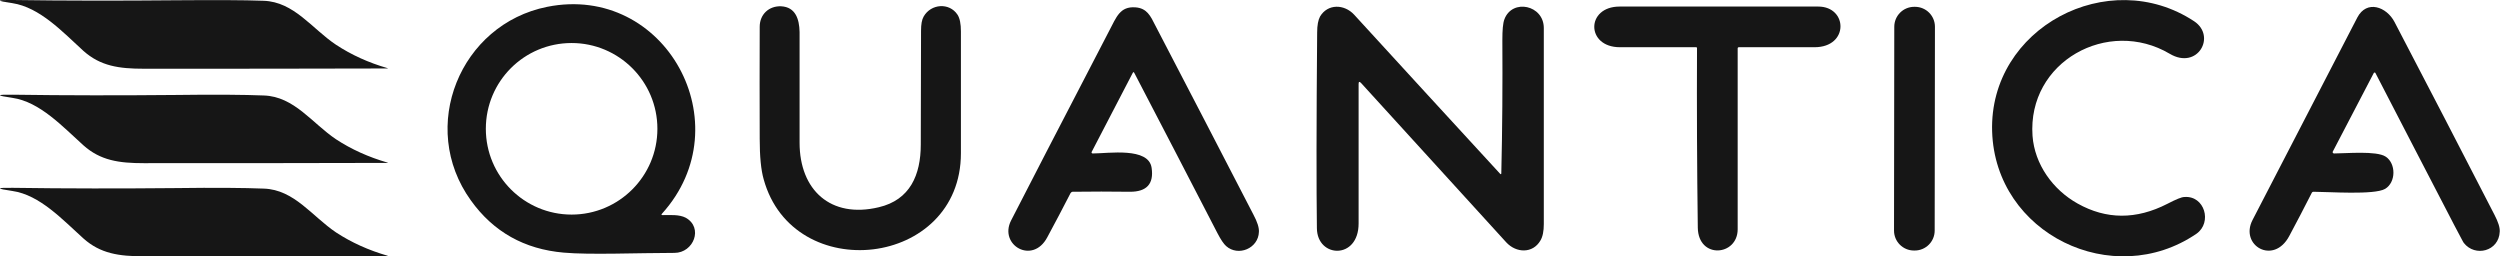
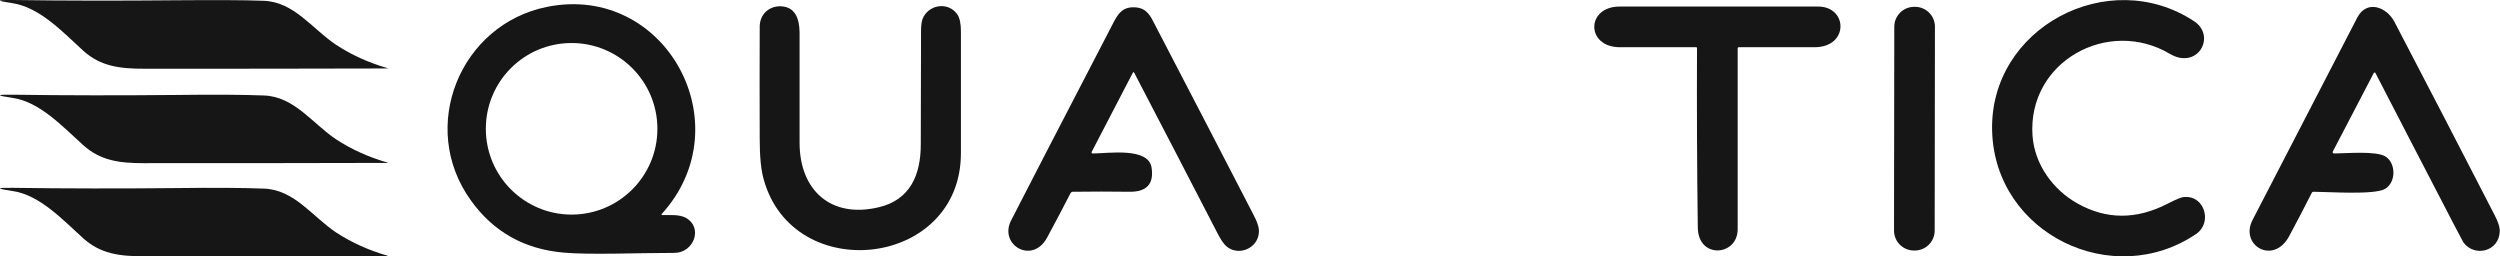
<svg xmlns="http://www.w3.org/2000/svg" version="1.1" id="Layer_1" x="0px" y="0px" viewBox="0 0 953 97.7" style="enable-background:new 0 0 953 97.7;" xml:space="preserve">
  <style type="text/css">
	.st0{fill:#161616;}
</style>
  <path class="st0" d="M147.8,62C147.8,62,147.9,62,147.8,62c0,0.1,0,0.1,0,0.1c-31,0.1-62,0.1-93,0.1c-9.4,0-16.5-1-23-6.8  c-7.9-7.1-16.6-16.6-27.1-18.1c-6.3-0.9-6.2-1.3,0.2-1.2c20.3,0.3,41.1,0.3,62.4,0.1c14.6-0.2,25.7-0.1,33.3,0.2  c11.6,0.4,18.4,10.6,27.5,16.7C133.9,56.9,140.5,59.9,147.8,62L147.8,62z" />
  <path class="st0" d="M147.8,26C147.8,26,147.9,26,147.8,26c0,0.1,0,0.1,0,0.1c-31,0.1-62,0.1-93,0.1c-9.4,0-16.5-1-23-6.8  C23.9,12.2,15.2,2.8,4.7,1.2C-1.6,0.3-1.6-0.1,4.9,0c20.3,0.3,41.1,0.3,62.4,0.1C81.8,0,92.9,0,100.5,0.3  c11.6,0.4,18.4,10.6,27.5,16.7C133.9,20.9,140.5,23.9,147.8,26L147.8,26z" />
  <path class="st0" d="M147.8,97.5C147.8,97.5,147.9,97.6,147.8,97.5c0,0.1,0,0.1,0,0.1c-31,0.1-62,0.1-93,0.1c-9.4,0-16.5-1-23-6.8  c-7.9-7.1-16.6-16.6-27.1-18.1c-6.3-0.9-6.2-1.3,0.2-1.2c20.3,0.3,41.1,0.3,62.4,0.1c14.6-0.2,25.7-0.1,33.3,0.2  c11.6,0.4,18.4,10.6,27.5,16.7C133.9,92.4,140.5,95.4,147.8,97.5L147.8,97.5z" />
  <path class="st0" d="M759.4,50.1c-1.2-39.5,44.4-63.5,77-42c8.6,5.7,1.3,18.7-9.3,12.4c-23.5-13.9-54.3,3-52.3,31.3  c0.8,10.8,7.7,20.5,17.2,25.8c10.9,6.1,22.3,6.2,34.2,0.1c3.3-1.7,5.4-2.6,6.5-2.6c7.7-0.6,10.7,9.7,4.6,14  C805.5,110.8,760.6,89.2,759.4,50.1L759.4,50.1z" />
  <path class="st0" d="M252.6,82c2.9,0,6.3-0.3,8.8,1c6.8,3.8,3,13.4-4.3,13.4c-13.8,0-32.2,0.8-42.2-0.1c-15-1.3-26.8-7.9-35.4-19.9  c-20.2-28-4.1-67.2,29.1-73.8c45.1-9,74.5,44.8,43.8,78.8C252,81.8,252.1,82,252.6,82 M250.6,49.1c0-18.1-14.7-32.7-32.7-32.7  c-18.1,0-32.7,14.6-32.7,32.7c0,18.1,14.7,32.7,32.7,32.7C235.9,81.8,250.6,67.2,250.6,49.1L250.6,49.1z" />
  <path class="st0" d="M289.6,10.2c0-4.7,3.5-8,8.2-7.8c5.4,0.3,6.9,4.8,7,9.8c0,14.1,0,28.2,0,42.2c0,18,11.8,29,30.2,24.6  c11.9-2.8,16-12.3,16-23.9c0-14.5,0.1-28.9,0.1-43.4c0-2.4,0.3-4.2,1-5.4c2.8-4.9,9.8-5.4,12.9-0.7c0.9,1.4,1.3,3.5,1.3,6.4  c0,15.4,0,30.9,0,46.4c0,43.7-64,50.7-75.2,9.9c-1-3.5-1.5-8.6-1.5-15.4C289.6,38.8,289.5,24.5,289.6,10.2L289.6,10.2z" />
  <path class="st0" d="M416.6,58.5c5.9,0,21.3-2.5,22.4,5.5c0.9,6.1-1.9,9.1-8.2,9.1c-7.3-0.1-14.6-0.1-21.9,0c-0.3,0-0.6,0.2-0.8,0.5  c-2.9,5.7-5.9,11.3-8.9,16.9c-5.6,10.5-18.5,2.9-13.8-6.4c5.7-11.2,18.2-35.3,37.4-72.3c2.8-5.3,4.1-9.4,10-9  c4.4,0.3,5.8,3.3,7.6,6.9c12.5,24,25,48.1,37.4,72.1c1.5,2.8,2.2,5,2.1,6.6c-0.2,6.3-7.9,9.5-12.5,5.4c-0.9-0.8-2-2.4-3.3-4.9  c-10.5-20.4-21.1-40.7-31.7-61.1c-0.2-0.4-0.4-0.4-0.6,0l-15.7,30.2C416.1,58.3,416.2,58.5,416.6,58.5L416.6,58.5z" />
-   <path class="st0" d="M517.9,32c0,17.5,0,35.3,0,53.2c0,13.9-15.8,13.2-15.9,1.8c-0.2-15.1-0.2-40,0.1-74.6c0-2.8,0.4-4.8,1.1-6.1  c2.9-4.9,9.2-4.8,13-0.7c18.5,20.2,37,40.4,55.6,60.6c0.3,0.3,0.5,0.3,0.5-0.2c0.4-17,0.5-33.9,0.4-50.7c0-3.8,0.2-6.5,0.8-8  c3-7.9,15-5.4,15,3.4c0,24.9,0,49.8,0,74.7c0,2.7-0.4,4.8-1.3,6.3c-2.9,5-9.2,4.8-13,0.7c-18.4-20.2-36.9-40.5-55.4-60.8  C518.2,31,517.9,31.1,517.9,32L517.9,32z" />
  <path class="st0" d="M646.5,18c-9.7,0-19.4,0-29,0c-13,0-13-15.5-0.1-15.5c25.2,0,50.5,0,75.7,0c11.3,0,11.8,15.5-1.4,15.5  c-9.6,0-19.2,0-28.8,0c-0.4,0-0.5,0.2-0.5,0.5c0,23,0,46,0,68.9c0,10.2-15,11.5-15.2-0.6c-0.3-22.8-0.4-45.6-0.3-68.4  C646.9,18.1,646.8,18,646.5,18L646.5,18z" />
-   <path class="st0" d="M737.5,87.9c0,4.2-3.4,7.6-7.6,7.6l-0.3,0c-4.2,0-7.6-3.4-7.6-7.6l0.1-77.7c0-4.2,3.4-7.6,7.6-7.6l0.3,0  c4.2,0,7.6,3.4,7.6,7.6L737.5,87.9L737.5,87.9z" />
+   <path class="st0" d="M737.5,87.9c0,4.2-3.4,7.6-7.6,7.6l-0.3,0c-4.2,0-7.6-3.4-7.6-7.6l0.1-77.7c0-4.2,3.4-7.6,7.6-7.6l0.3,0  c4.2,0,7.6,3.4,7.6,7.6L737.5,87.9z" />
  <path class="st0" d="M889.8,58.5c4.4,0,16.1-1.1,19.6,1.2c4,2.6,4,9.8-0.2,12.3c-4.1,2.4-21.7,1.1-27.3,1.1c-0.3,0-0.6,0.2-0.7,0.5  c-2.8,5.5-5.6,10.9-8.5,16.3c-6,11.4-19.1,3.6-14-6.1c13.3-25.7,26.6-51.4,39.9-77.1c3.6-6.9,11.2-4.1,14.2,1.7  c12.8,24.5,25.5,49,38.1,73.5c1.4,2.7,2.1,4.8,2,6.4c-0.3,7.5-9.4,9.8-13.7,4.3c-0.2-0.2-1.3-2.4-3.6-6.7  c-10-19.3-20.1-38.7-30.1-58.1c-0.1-0.2-0.5-0.2-0.6,0l-15.7,30.1C889.2,58.2,889.3,58.5,889.8,58.5L889.8,58.5z" />
</svg>